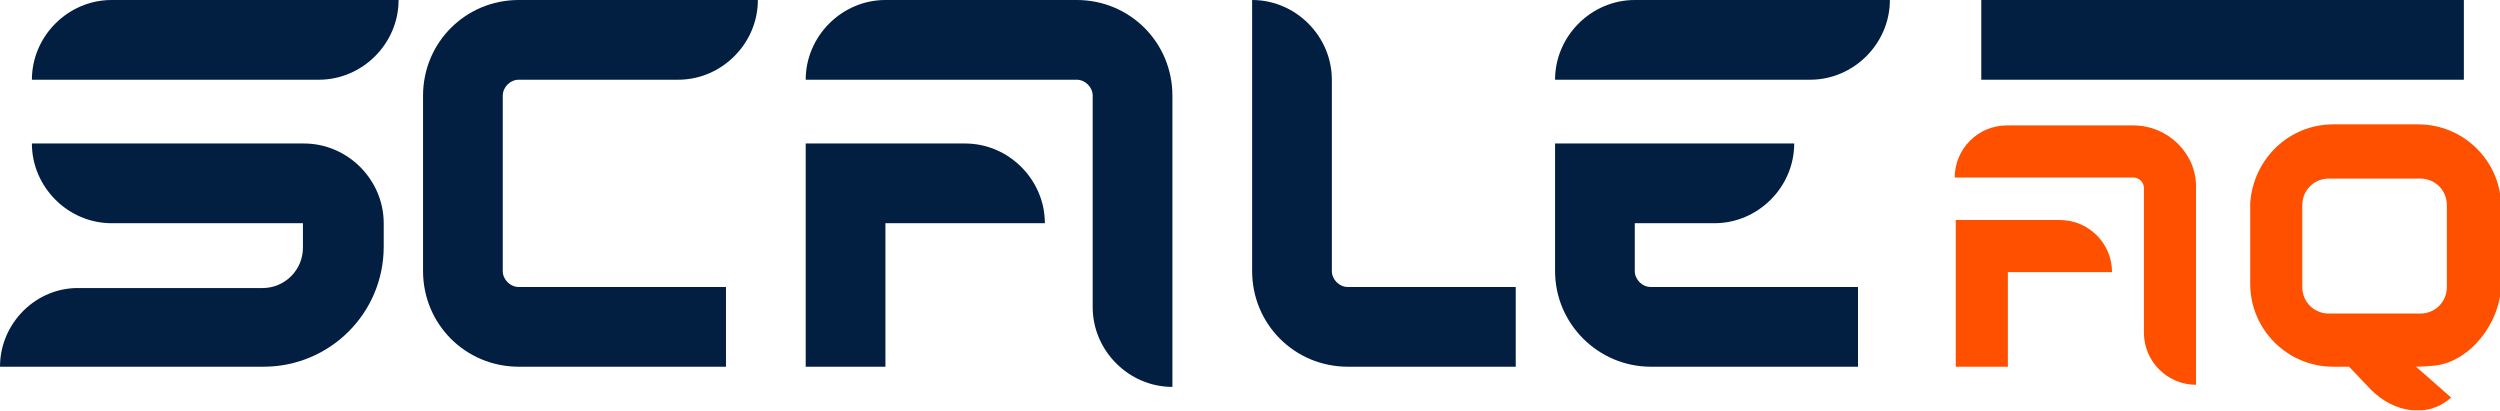
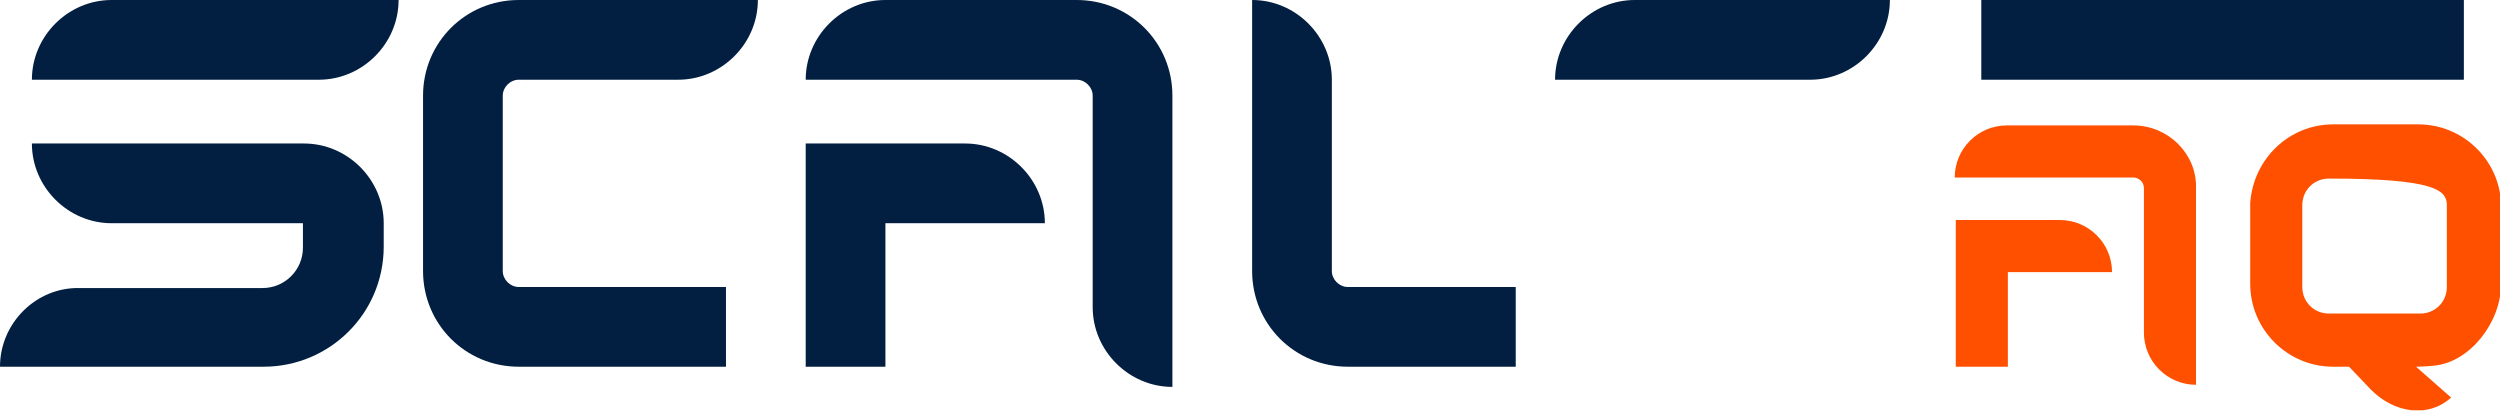
<svg xmlns="http://www.w3.org/2000/svg" width="450" height="74" viewBox="0 0 450 74" fill="none">
  <g clip-path="url(#clip0)">
    <path d="M294.26 0C286.416 0 279.911 6.505 279.911 14.35H294.26H325.829C333.673 14.35 340.179 7.844 340.179 0H325.829H294.26Z" fill="#021E40" />
    <path d="M443.495 0H356.633V14.35H443.495V0Z" fill="#021E40" />
    <path d="M93.367 0C83.801 0 76.148 7.653 76.148 17.219V48.788C76.148 58.355 83.801 66.008 93.367 66.008H130.676V51.658H93.367C91.837 51.658 90.497 50.319 90.497 48.788V17.219C90.497 15.689 91.837 14.35 93.367 14.35H122.066C129.911 14.35 136.416 7.844 136.416 0H122.066H93.367Z" fill="#021E40" />
    <path d="M20.089 0C12.245 0 5.74 6.505 5.74 14.35H20.089H57.398C65.242 14.35 71.747 7.844 71.747 0H57.398H20.089Z" fill="#021E40" />
    <path d="M47.449 66.008C59.311 66.008 69.069 56.441 69.069 44.388V40.179C69.069 32.334 62.564 25.829 54.719 25.829H20.281H5.74C5.74 33.673 12.245 40.179 20.089 40.179H54.528V44.579C54.528 48.597 51.276 51.849 47.258 51.849H14.35C6.505 51.658 0 58.163 0 66.008H14.35H47.449Z" fill="#021E40" />
-     <path d="M297.13 66.008H334.439V51.658H297.13C295.599 51.658 294.26 50.319 294.26 48.788V40.179H308.61C316.454 40.179 322.959 33.673 322.959 25.829H308.61H294.26H279.911V48.788C279.911 58.355 287.755 66.008 297.13 66.008Z" fill="#021E40" />
    <path d="M239.732 48.788V14.35C239.732 6.505 233.227 0 225.383 0V14.35V48.788C225.383 58.355 233.036 66.008 242.602 66.008H272.832V51.658H242.602C241.071 51.658 239.732 50.319 239.732 48.788Z" fill="#021E40" />
    <path d="M193.814 0H159.375C151.531 0 145.026 6.505 145.026 14.35H159.375H193.814C195.344 14.35 196.684 15.689 196.684 17.219V55.293C196.684 63.138 203.189 69.643 211.033 69.643V55.293V17.219C211.033 7.653 203.38 0 193.814 0Z" fill="#021E40" />
    <path d="M159.375 40.179H173.724H188.074C188.074 32.334 181.569 25.829 173.724 25.829H159.375H145.026V66.008H159.375V40.179Z" fill="#021E40" />
-     <path d="M435.651 56.441H419.196C416.518 56.441 414.413 54.337 414.413 51.658V36.926C414.413 34.248 416.518 32.143 419.196 32.143H435.651C438.329 32.143 440.434 34.248 440.434 36.926V51.658C440.434 54.337 438.329 56.441 435.651 56.441ZM426.658 70.026L426.849 70.217C430.867 74.235 436.99 75.383 441.199 71.556L434.885 66.008C434.885 66.008 436.225 66.008 438.138 65.816C444.452 65.242 450.191 58.163 450.191 51.084V36.926V36.543C449.809 28.699 443.304 22.385 435.268 22.385H419.962C412.117 22.385 405.612 28.508 405.038 36.543V37.309V51.084C405.038 59.311 411.735 66.008 419.962 66.008H422.832L426.658 70.026Z" fill="#FF5000" />
+     <path d="M435.651 56.441H419.196C416.518 56.441 414.413 54.337 414.413 51.658V36.926C414.413 34.248 416.518 32.143 419.196 32.143C438.329 32.143 440.434 34.248 440.434 36.926V51.658C440.434 54.337 438.329 56.441 435.651 56.441ZM426.658 70.026L426.849 70.217C430.867 74.235 436.99 75.383 441.199 71.556L434.885 66.008C434.885 66.008 436.225 66.008 438.138 65.816C444.452 65.242 450.191 58.163 450.191 51.084V36.926V36.543C449.809 28.699 443.304 22.385 435.268 22.385H419.962C412.117 22.385 405.612 28.508 405.038 36.543V37.309V51.084C405.038 59.311 411.735 66.008 419.962 66.008H422.832L426.658 70.026Z" fill="#FF5000" />
    <path d="M383.992 22.576H361.224C356.059 22.576 351.849 26.786 351.849 31.951H361.224H383.992C384.949 31.951 385.906 32.717 385.906 33.865V59.885C385.906 65.051 390.115 69.26 395.281 69.26V59.885V33.865C395.472 27.742 390.306 22.576 383.992 22.576Z" fill="#FF5000" />
    <path d="M361.416 48.98H370.791H380.166C380.166 43.814 375.957 39.605 370.791 39.605H361.416H352.041V66.008H361.416V48.98Z" fill="#FF5000" />
  </g>
  <defs>
    <clipPath id="clip0">
      <rect width="450" height="73.852" fill="white" />
    </clipPath>
  </defs>
</svg>